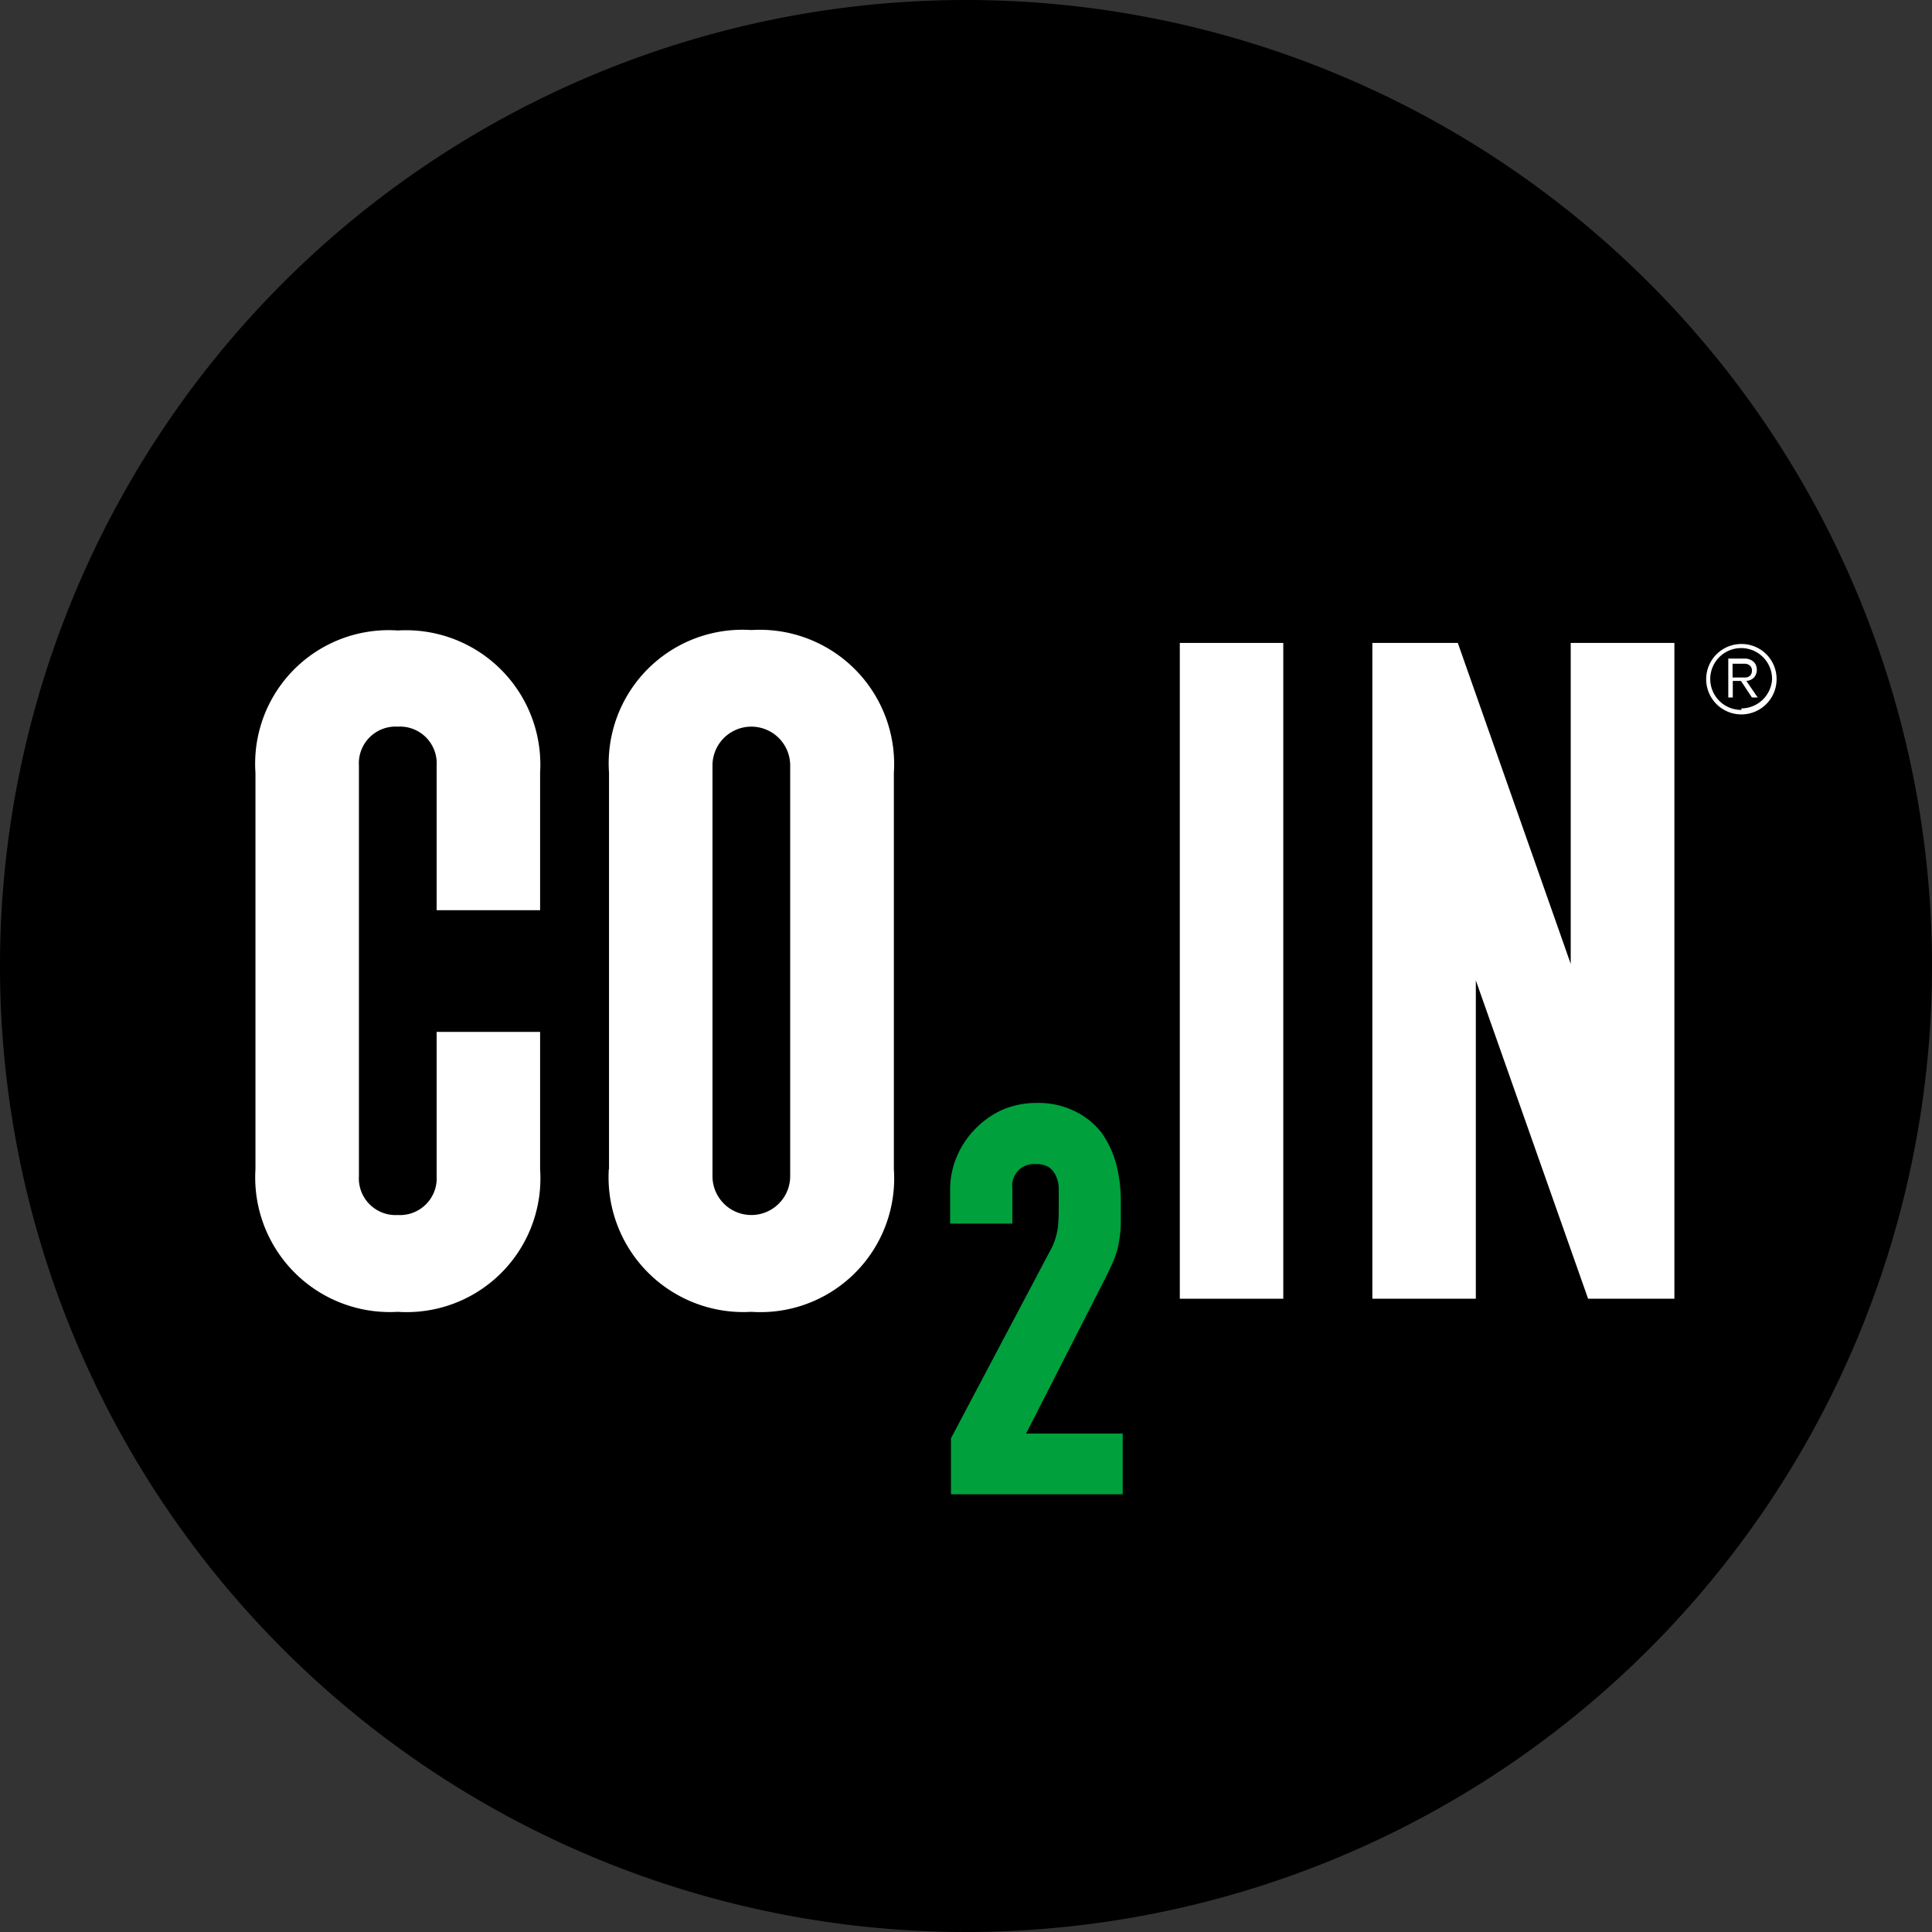
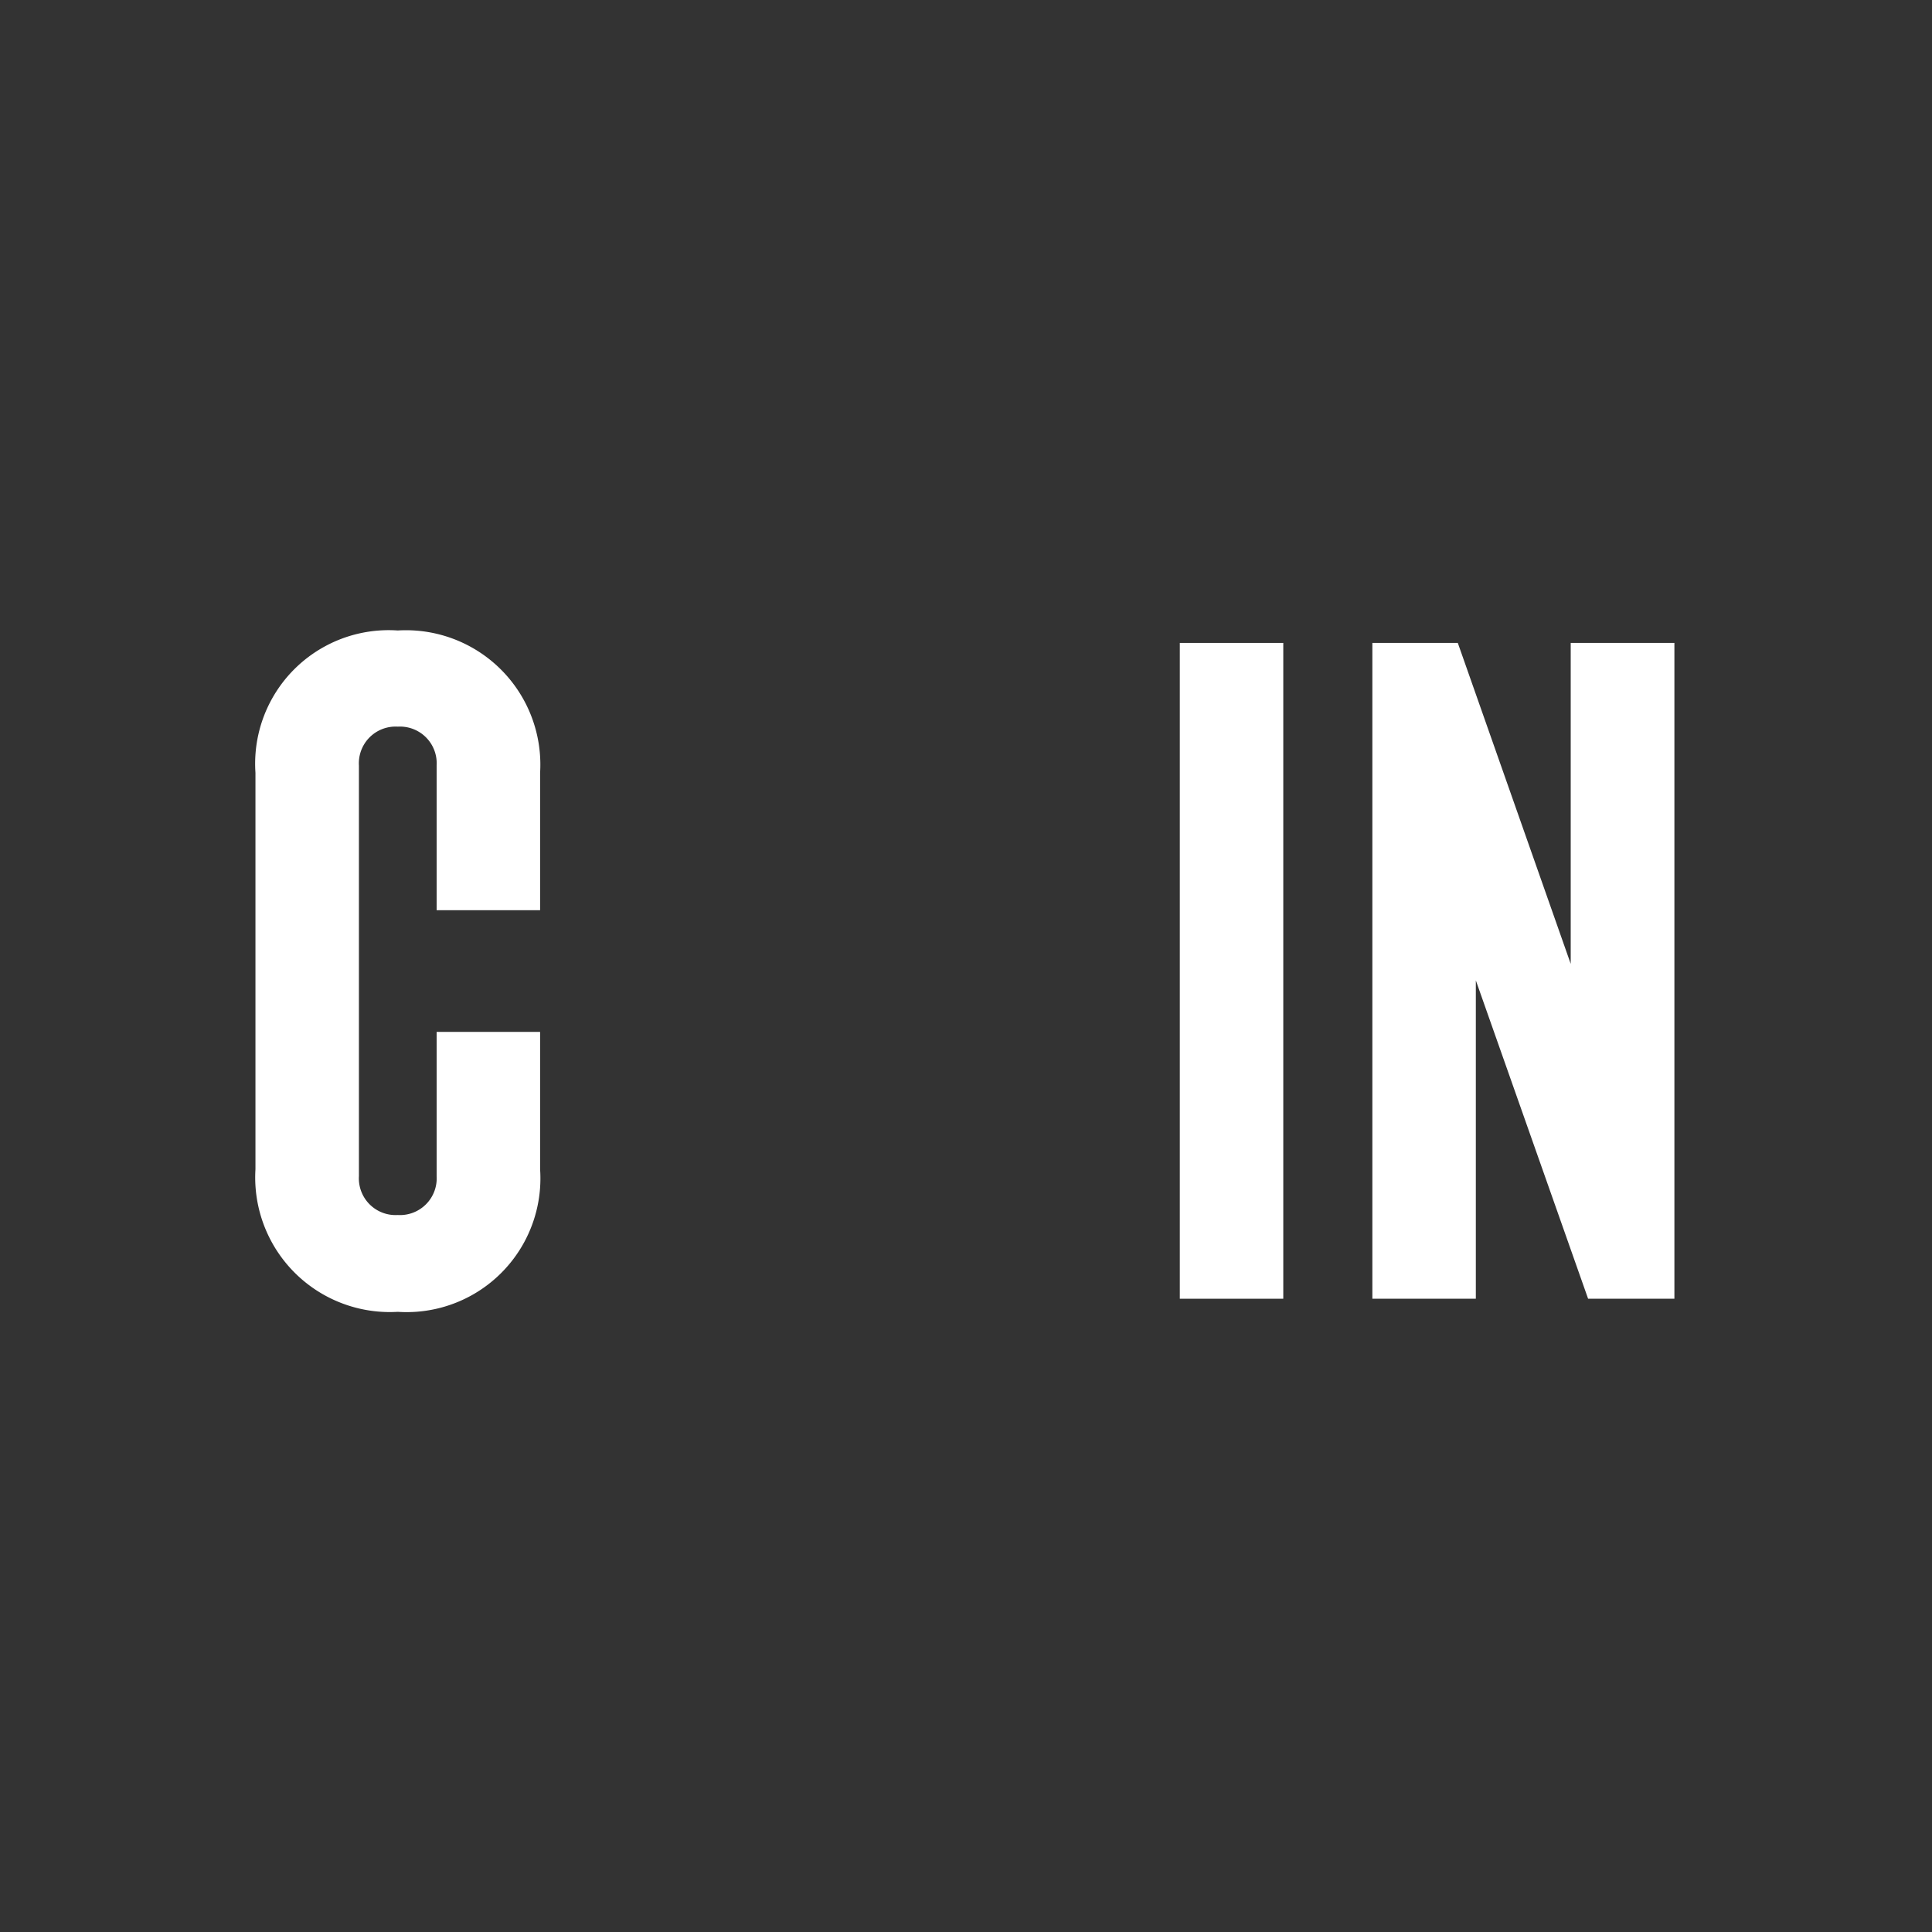
<svg xmlns="http://www.w3.org/2000/svg" id="Vrstva_1" data-name="Vrstva 1" viewBox="0 0 90 90">
  <rect x="0" y="0" width="90" height="90" fill="#333333" stroke="none" />
  <defs>
    <style>.cls-1{fill:#fff;}.cls-2{fill:#00a03c;}</style>
  </defs>
  <title>logo</title>
-   <path d="M90,45A45,45,0,1,1,45,0,45,45,0,0,1,90,45" />
  <path class="cls-1" d="M11.9,54.47V36a6.22,6.22,0,0,1,6.63-6.63A6.26,6.26,0,0,1,25.16,36v6.4H20.34V35.66a1.71,1.71,0,0,0-1.81-1.81,1.71,1.71,0,0,0-1.81,1.81V54.79a1.71,1.71,0,0,0,1.81,1.81,1.71,1.71,0,0,0,1.81-1.81V48.07h4.82v6.4a6.23,6.23,0,0,1-6.63,6.64,6.27,6.27,0,0,1-6.63-6.64" />
-   <path class="cls-1" d="M28.37,54.47V36A6.23,6.23,0,0,1,35,29.35,6.26,6.26,0,0,1,41.64,36V54.47A6.23,6.23,0,0,1,35,61.11a6.28,6.28,0,0,1-6.64-6.64m8.45.32V35.66a1.81,1.81,0,0,0-3.62,0V54.79a1.81,1.81,0,0,0,3.62,0" />
  <rect class="cls-1" x="54.96" y="29.95" width="4.82" height="30.55" />
  <polygon class="cls-1" points="63.93 29.95 67.91 29.95 73.17 44.9 73.17 29.95 78 29.95 78 60.5 73.98 60.5 68.75 45.67 68.75 60.5 63.93 60.5 63.93 29.95" />
-   <path class="cls-2" d="M51.37,59.78q.3-.59.48-1a3.87,3.87,0,0,0,.26-.84,5.79,5.79,0,0,0,.1-.86c0-.3,0-.67,0-1.1A6.66,6.66,0,0,0,52,54.24a4.58,4.58,0,0,0-.69-1.48,3.51,3.51,0,0,0-1.25-1,3.84,3.84,0,0,0-1.79-.38,4,4,0,0,0-1.58.32,4.15,4.15,0,0,0-1.25.88,4.06,4.06,0,0,0-.86,1.28,3.93,3.93,0,0,0-.32,1.57V57h2.9V55.34a1,1,0,0,1,1.08-1.11,1.08,1.08,0,0,1,.63.15,1,1,0,0,1,.32.4,1.46,1.46,0,0,1,.13.58c0,.24,0,.47,0,.68,0,.48,0,.88-.05,1.2a3.05,3.05,0,0,1-.38,1.08L44.3,67l0,0v2.61h8V66.78h-4.5Z" />
-   <path class="cls-1" d="M81.71,31.56a.56.56,0,0,0,.06-.63.44.44,0,0,0-.2-.18.58.58,0,0,0-.3-.07h-.76v1.81h.21v-.77h.38l.51.77h.27l-.53-.77a.55.55,0,0,0,.36-.16m-1,0v-.64h.55a.36.36,0,0,1,.26.09.29.29,0,0,1,.09.23.31.31,0,0,1-.09.24.35.35,0,0,1-.26.08Z" />
-   <path class="cls-1" d="M81.12,30a1.64,1.64,0,1,0,1.64,1.64A1.63,1.63,0,0,0,81.12,30m0,3.07a1.44,1.44,0,1,1,1.43-1.43A1.44,1.44,0,0,1,81.12,33" />
</svg>